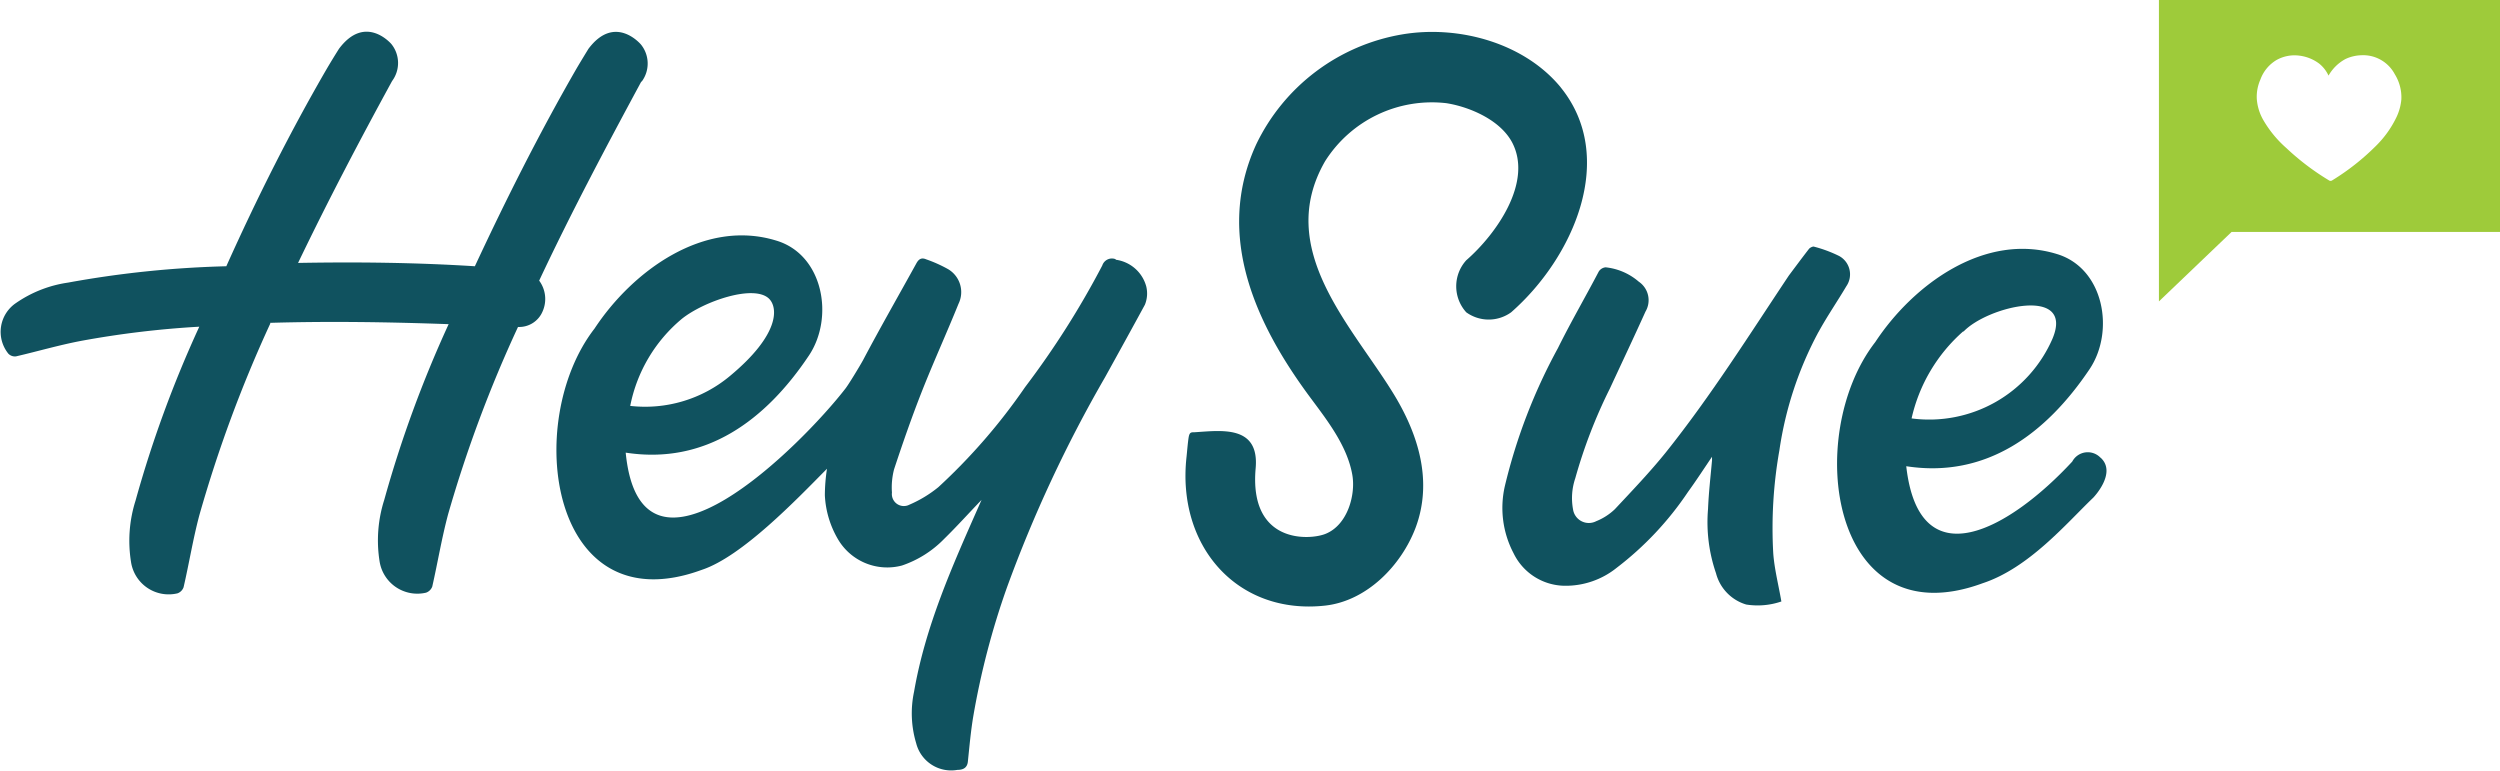
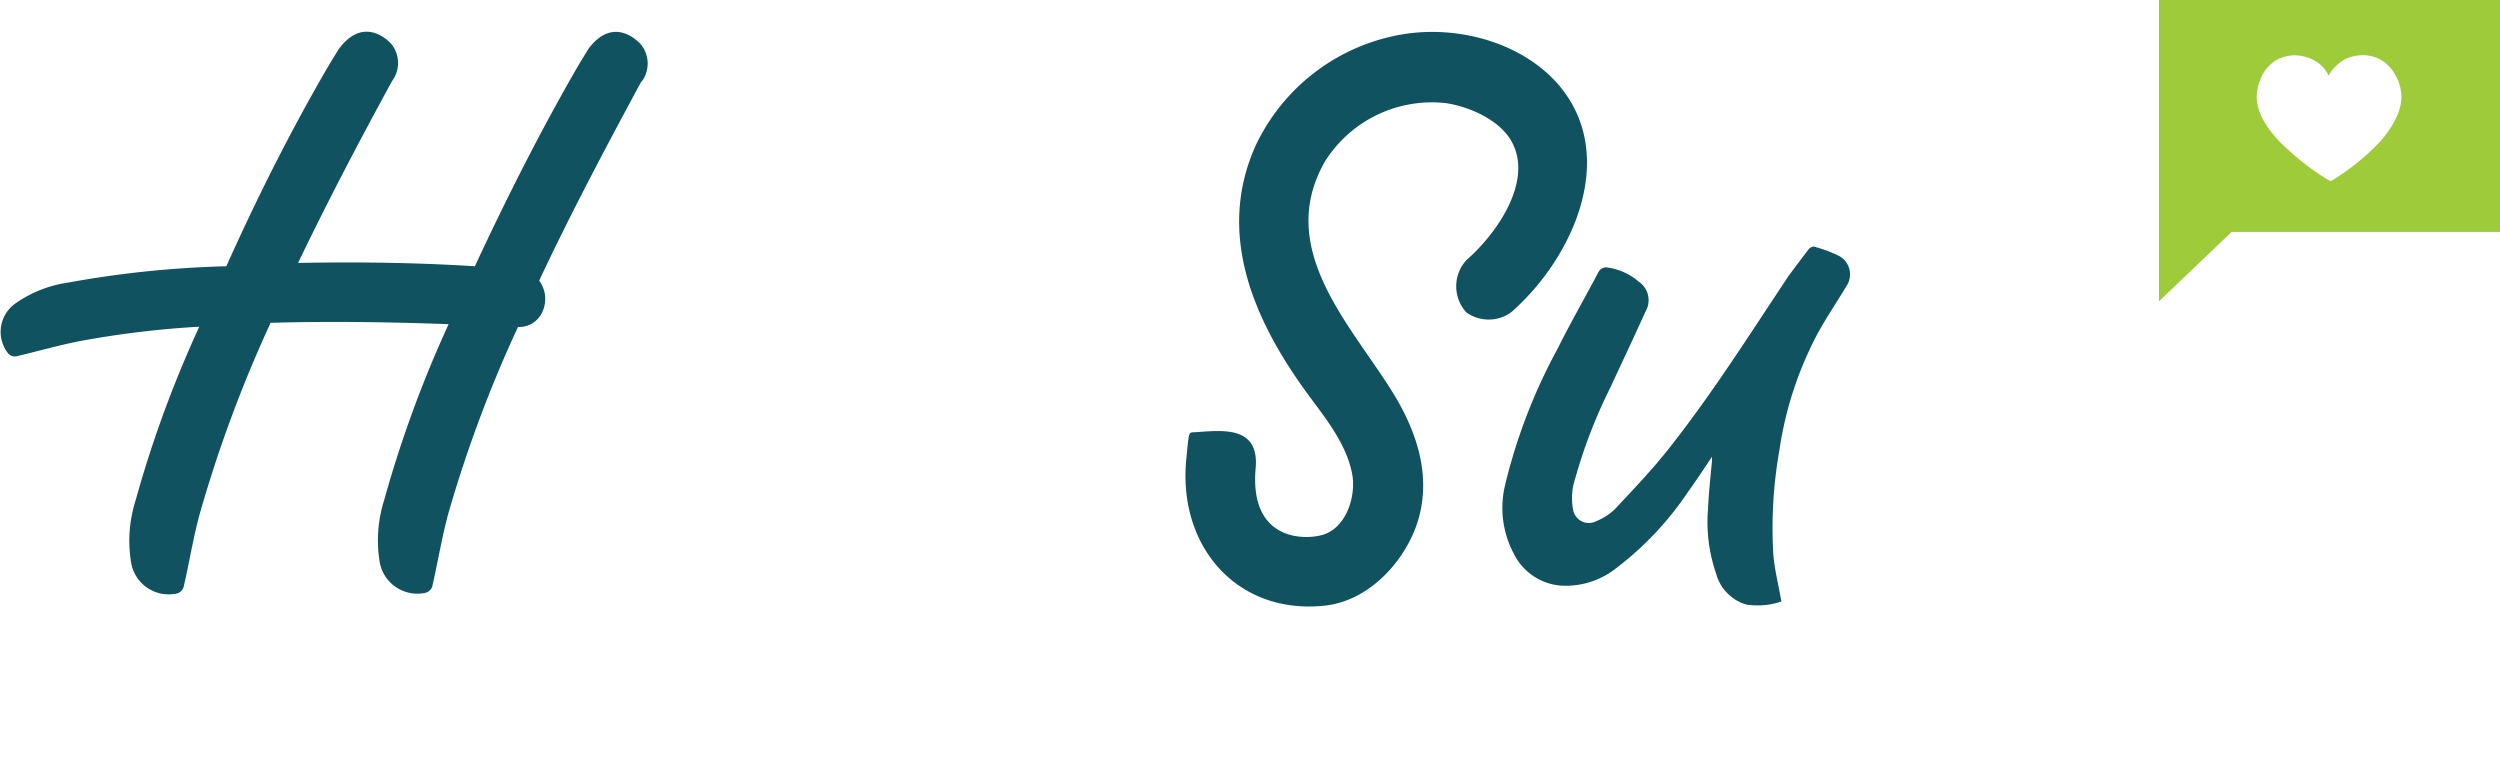
<svg xmlns="http://www.w3.org/2000/svg" viewBox="0 0 187.79 57.89">
  <defs>
    <style>.cls-1{fill:#10525f;}.cls-2{fill:#9ecb3a;}</style>
  </defs>
  <g id="Layer_2" data-name="Layer 2">
    <g id="Layer_1-2" data-name="Layer 1">
-       <path class="cls-1" d="M83.8,19.47a.76.76,0,0,0-1,.47A64.8,64.8,0,0,1,77,29.08a44.39,44.39,0,0,1-6.51,7.51,9.13,9.13,0,0,1-2.18,1.32A.9.9,0,0,1,67,37a5.37,5.37,0,0,1,.16-1.75c.66-2,1.34-3.95,2.1-5.88.87-2.2,1.85-4.35,2.74-6.55a2,2,0,0,0-.78-2.6,10.24,10.24,0,0,0-1.65-.74c-.37-.16-.57,0-.74.31-1.34,2.43-2.71,4.82-4,7.26-.24.44-1.13,1.91-1.35,2.17C60.27,33.36,48.14,45.62,47,34c6,.93,10.51-2.43,13.76-7.29,1.92-2.86,1.09-7.59-2.46-8.64-5.41-1.66-10.79,2.28-13.64,6.61-5.43,7-3.35,22.32,8.07,18.12,3-1,7.06-5.23,9.39-7.59a13.4,13.4,0,0,0-.16,2,7.2,7.2,0,0,0,1,3.32,4.29,4.29,0,0,0,4.79,1.95,8,8,0,0,0,3.17-2c.94-.92,1.83-1.91,2.81-2.93l-.22.5c-2,4.52-4,9-4.85,13.91a7.81,7.81,0,0,0,.16,3.87,2.71,2.71,0,0,0,3.1,2c.35,0,.72-.1.78-.6.12-1.14.22-2.3.41-3.43a58.53,58.53,0,0,1,2.52-9.65A99.68,99.68,0,0,1,83,28.35c1-1.81,2-3.62,3-5.46a2.23,2.23,0,0,0,.1-1.38,2.75,2.75,0,0,0-2.29-2M51.23,23.94c1.65-1.31,5.39-2.6,6.53-1.51.69.67.83,2.7-2.95,5.83a9.94,9.94,0,0,1-7.47,2.23,11.36,11.36,0,0,1,3.89-6.55" />
      <path class="cls-1" d="M48.2,6.13a2.27,2.27,0,0,0-.05-2.78S46.2,1,44.2,3.67c-.33.54-.61,1-.87,1.44C40.51,10,38,15,35.67,20c-4.42-.28-8.85-.33-13.28-.25,2.22-4.62,4.6-9.16,7.06-13.66a2.27,2.27,0,0,0-.05-2.78S27.45,1,25.46,3.67c-.34.54-.62,1-.88,1.44C21.78,9.93,19.29,14.9,17,20a76.71,76.71,0,0,0-11.9,1.23,9.15,9.15,0,0,0-3.91,1.54,2.61,2.61,0,0,0-.56,3.8.69.69,0,0,0,.57.2c1.64-.38,3.27-.86,4.92-1.17a71.23,71.23,0,0,1,8.85-1.06,86.64,86.64,0,0,0-4.79,13.07,10,10,0,0,0-.34,4.59,2.86,2.86,0,0,0,3.49,2.37.75.75,0,0,0,.46-.46c.42-1.81.71-3.64,1.19-5.43A98.65,98.65,0,0,1,20.3,24.31l0-.06c4.47-.13,8.94-.06,13.4.1a88.09,88.09,0,0,0-4.84,13.21,10,10,0,0,0-.35,4.59A2.87,2.87,0,0,0,32,44.52a.77.77,0,0,0,.47-.46c.41-1.81.71-3.64,1.19-5.43a96.73,96.73,0,0,1,5.25-14.07,1.91,1.91,0,0,0,1.84-1.15,2.31,2.31,0,0,0-.25-2.33c2.38-5.07,5-10,7.67-14.95" />
      <path class="cls-1" d="M136.61,24.92c.64-1.17,1.4-2.27,2.08-3.42a1.57,1.57,0,0,0-.54-2.27,9.81,9.81,0,0,0-1.92-.71c-.09,0-.27.08-.35.18-.52.67-1,1.32-1.51,2-3,4.5-5.86,9.05-9.23,13.27-1.2,1.49-2.53,2.88-3.84,4.28a4.37,4.37,0,0,1-1.4.9,1.2,1.2,0,0,1-1.74-.89,4.65,4.65,0,0,1,.17-2.34,38,38,0,0,1,2.6-6.74c.89-1.92,1.8-3.84,2.67-5.77a1.68,1.68,0,0,0-.5-2.25,4.53,4.53,0,0,0-2.49-1.08.69.69,0,0,0-.52.32c-1,1.91-2.1,3.8-3.06,5.74a41.83,41.83,0,0,0-4,10.41,7.32,7.32,0,0,0,.66,5A4.32,4.32,0,0,0,117.51,44a6.11,6.11,0,0,0,3.93-1.35,23.91,23.91,0,0,0,5.35-5.69c.61-.84,1.18-1.72,1.81-2.65,0,.15,0,.21,0,.28-.11,1.21-.25,2.43-.3,3.65a11.8,11.8,0,0,0,.6,4.82,3.32,3.32,0,0,0,2.27,2.35,5.49,5.49,0,0,0,2.64-.23c-.21-1.22-.52-2.41-.61-3.61a33.5,33.5,0,0,1,.46-7.74,26.92,26.92,0,0,1,2.93-8.88" />
-       <path class="cls-1" d="M157.79,34.39a1.32,1.32,0,0,0-2.13.28c-4.63,5-11.49,9-12.47.35,6,.93,10.51-2.44,13.77-7.29,1.92-2.86,1.08-7.59-2.46-8.65-5.41-1.66-10.79,2.29-13.64,6.62-5.43,7-3.36,22.32,8.07,18.11,3.49-1.15,6.32-4.53,8.31-6.43,0,0,1.8-1.86.55-3m-10.31-9.46c1.82-1.93,8.36-3.46,6.7.51a10.1,10.1,0,0,1-10.59,6,12.31,12.31,0,0,1,3.89-6.55" />
      <path class="cls-1" d="M117.25,6.58c-2.73-3.34-7.65-4.71-11.9-4a14.93,14.93,0,0,0-11,8.29c-3.15,6.9.07,13.6,4.08,19,1.26,1.7,2.74,3.58,3.14,5.74.29,1.51-.33,3.82-2,4.49-1.17.48-5.76.79-5.25-4.93.29-3.28-2.63-2.82-4.6-2.7-.23,0-.34,0-.41.27s-.15,1.29-.18,1.55C88.37,41,92.92,46.22,99.54,45.49c3.13-.35,5.71-3,6.79-5.84,1.31-3.5.21-7-1.61-10-3.12-5.13-9-10.9-5.19-17.53a9.49,9.49,0,0,1,9.11-4.37c1.67.26,4,1.21,4.93,2.92,1.61,3-1.19,6.93-3.43,8.88a2.91,2.91,0,0,0,0,3.91,2.88,2.88,0,0,0,3.37,0c4.68-4.1,8-11.63,3.72-16.9" />
      <path class="cls-2" d="M162.17,0V22.64l5.46-5.22h20.16V0ZM180,8.83A7.71,7.71,0,0,1,178.43,11a17.73,17.73,0,0,1-3.23,2.54.22.22,0,0,1-.27,0,18.74,18.74,0,0,1-3.19-2.42A8.44,8.44,0,0,1,170,9a3.73,3.73,0,0,1-.48-1.59,3.2,3.2,0,0,1,.27-1.43A2.82,2.82,0,0,1,171,4.51a2.77,2.77,0,0,1,1.72-.33,3.1,3.1,0,0,1,1.49.6,2.5,2.5,0,0,1,.7.9,3.21,3.21,0,0,1,1.28-1.25,3,3,0,0,1,1.18-.28,2.69,2.69,0,0,1,2.52,1.43,3.28,3.28,0,0,1,.49,1.88A3.88,3.88,0,0,1,180,8.83" />
    </g>
  </g>
</svg>